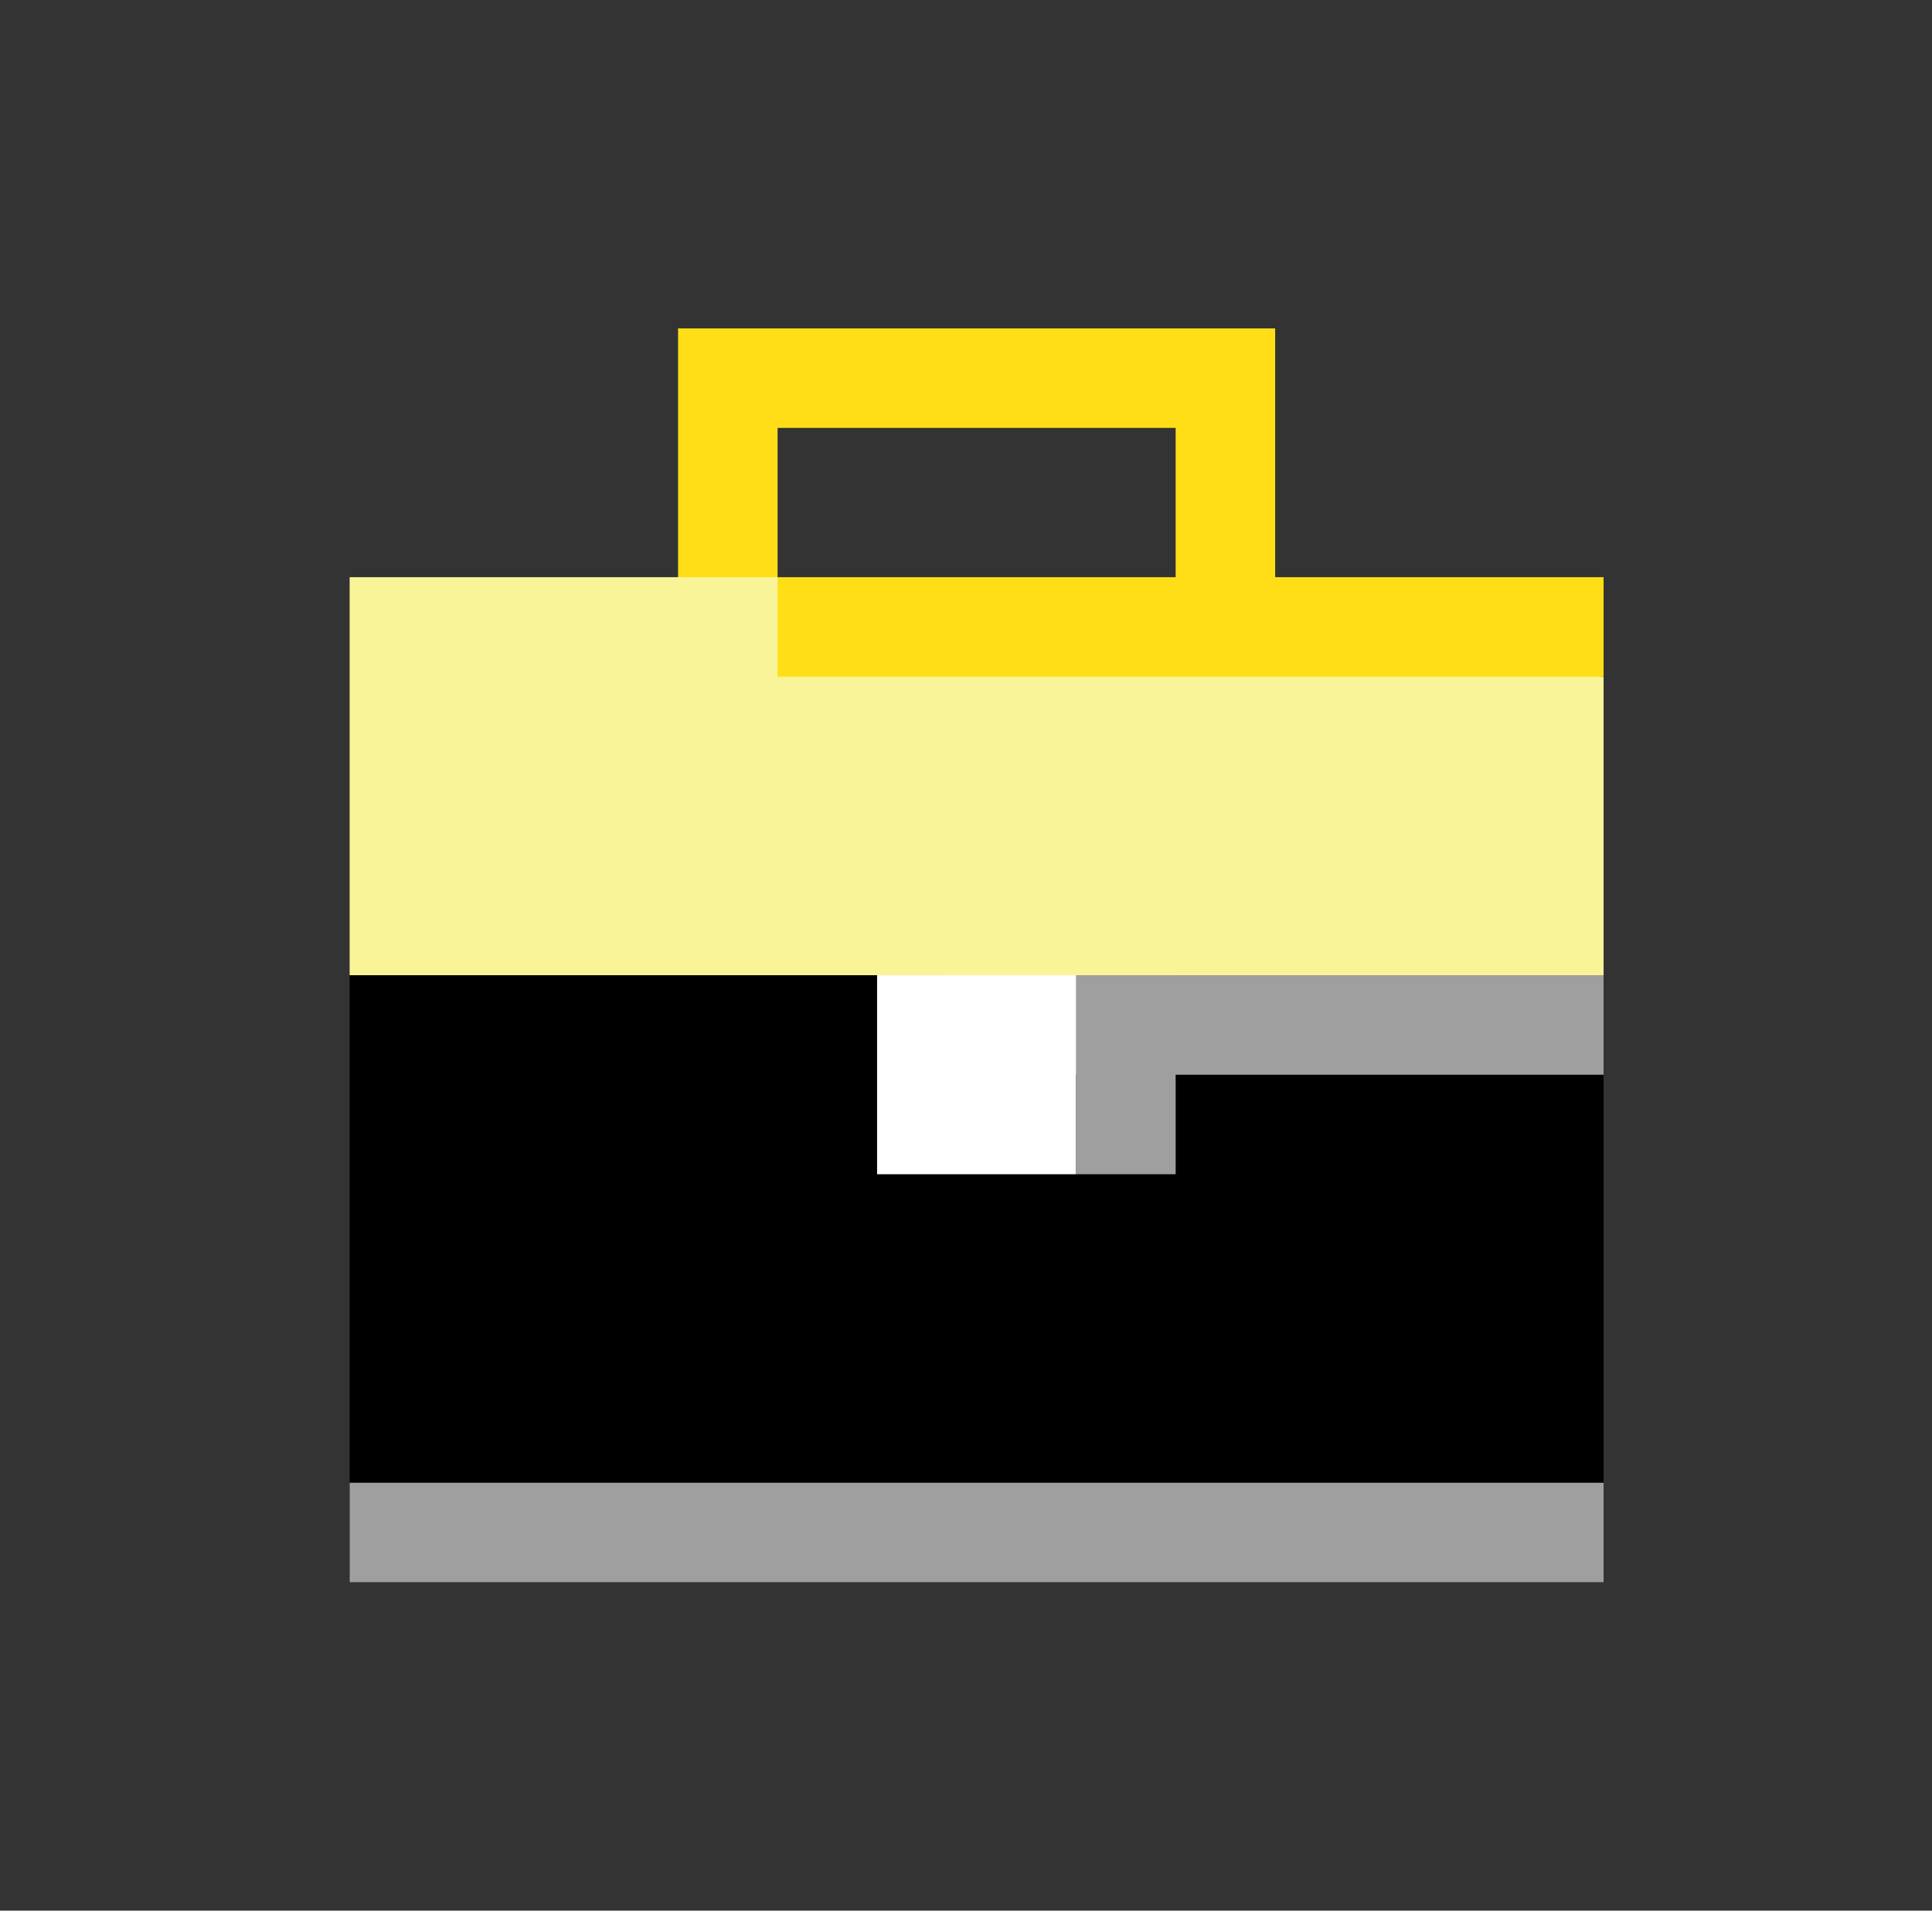
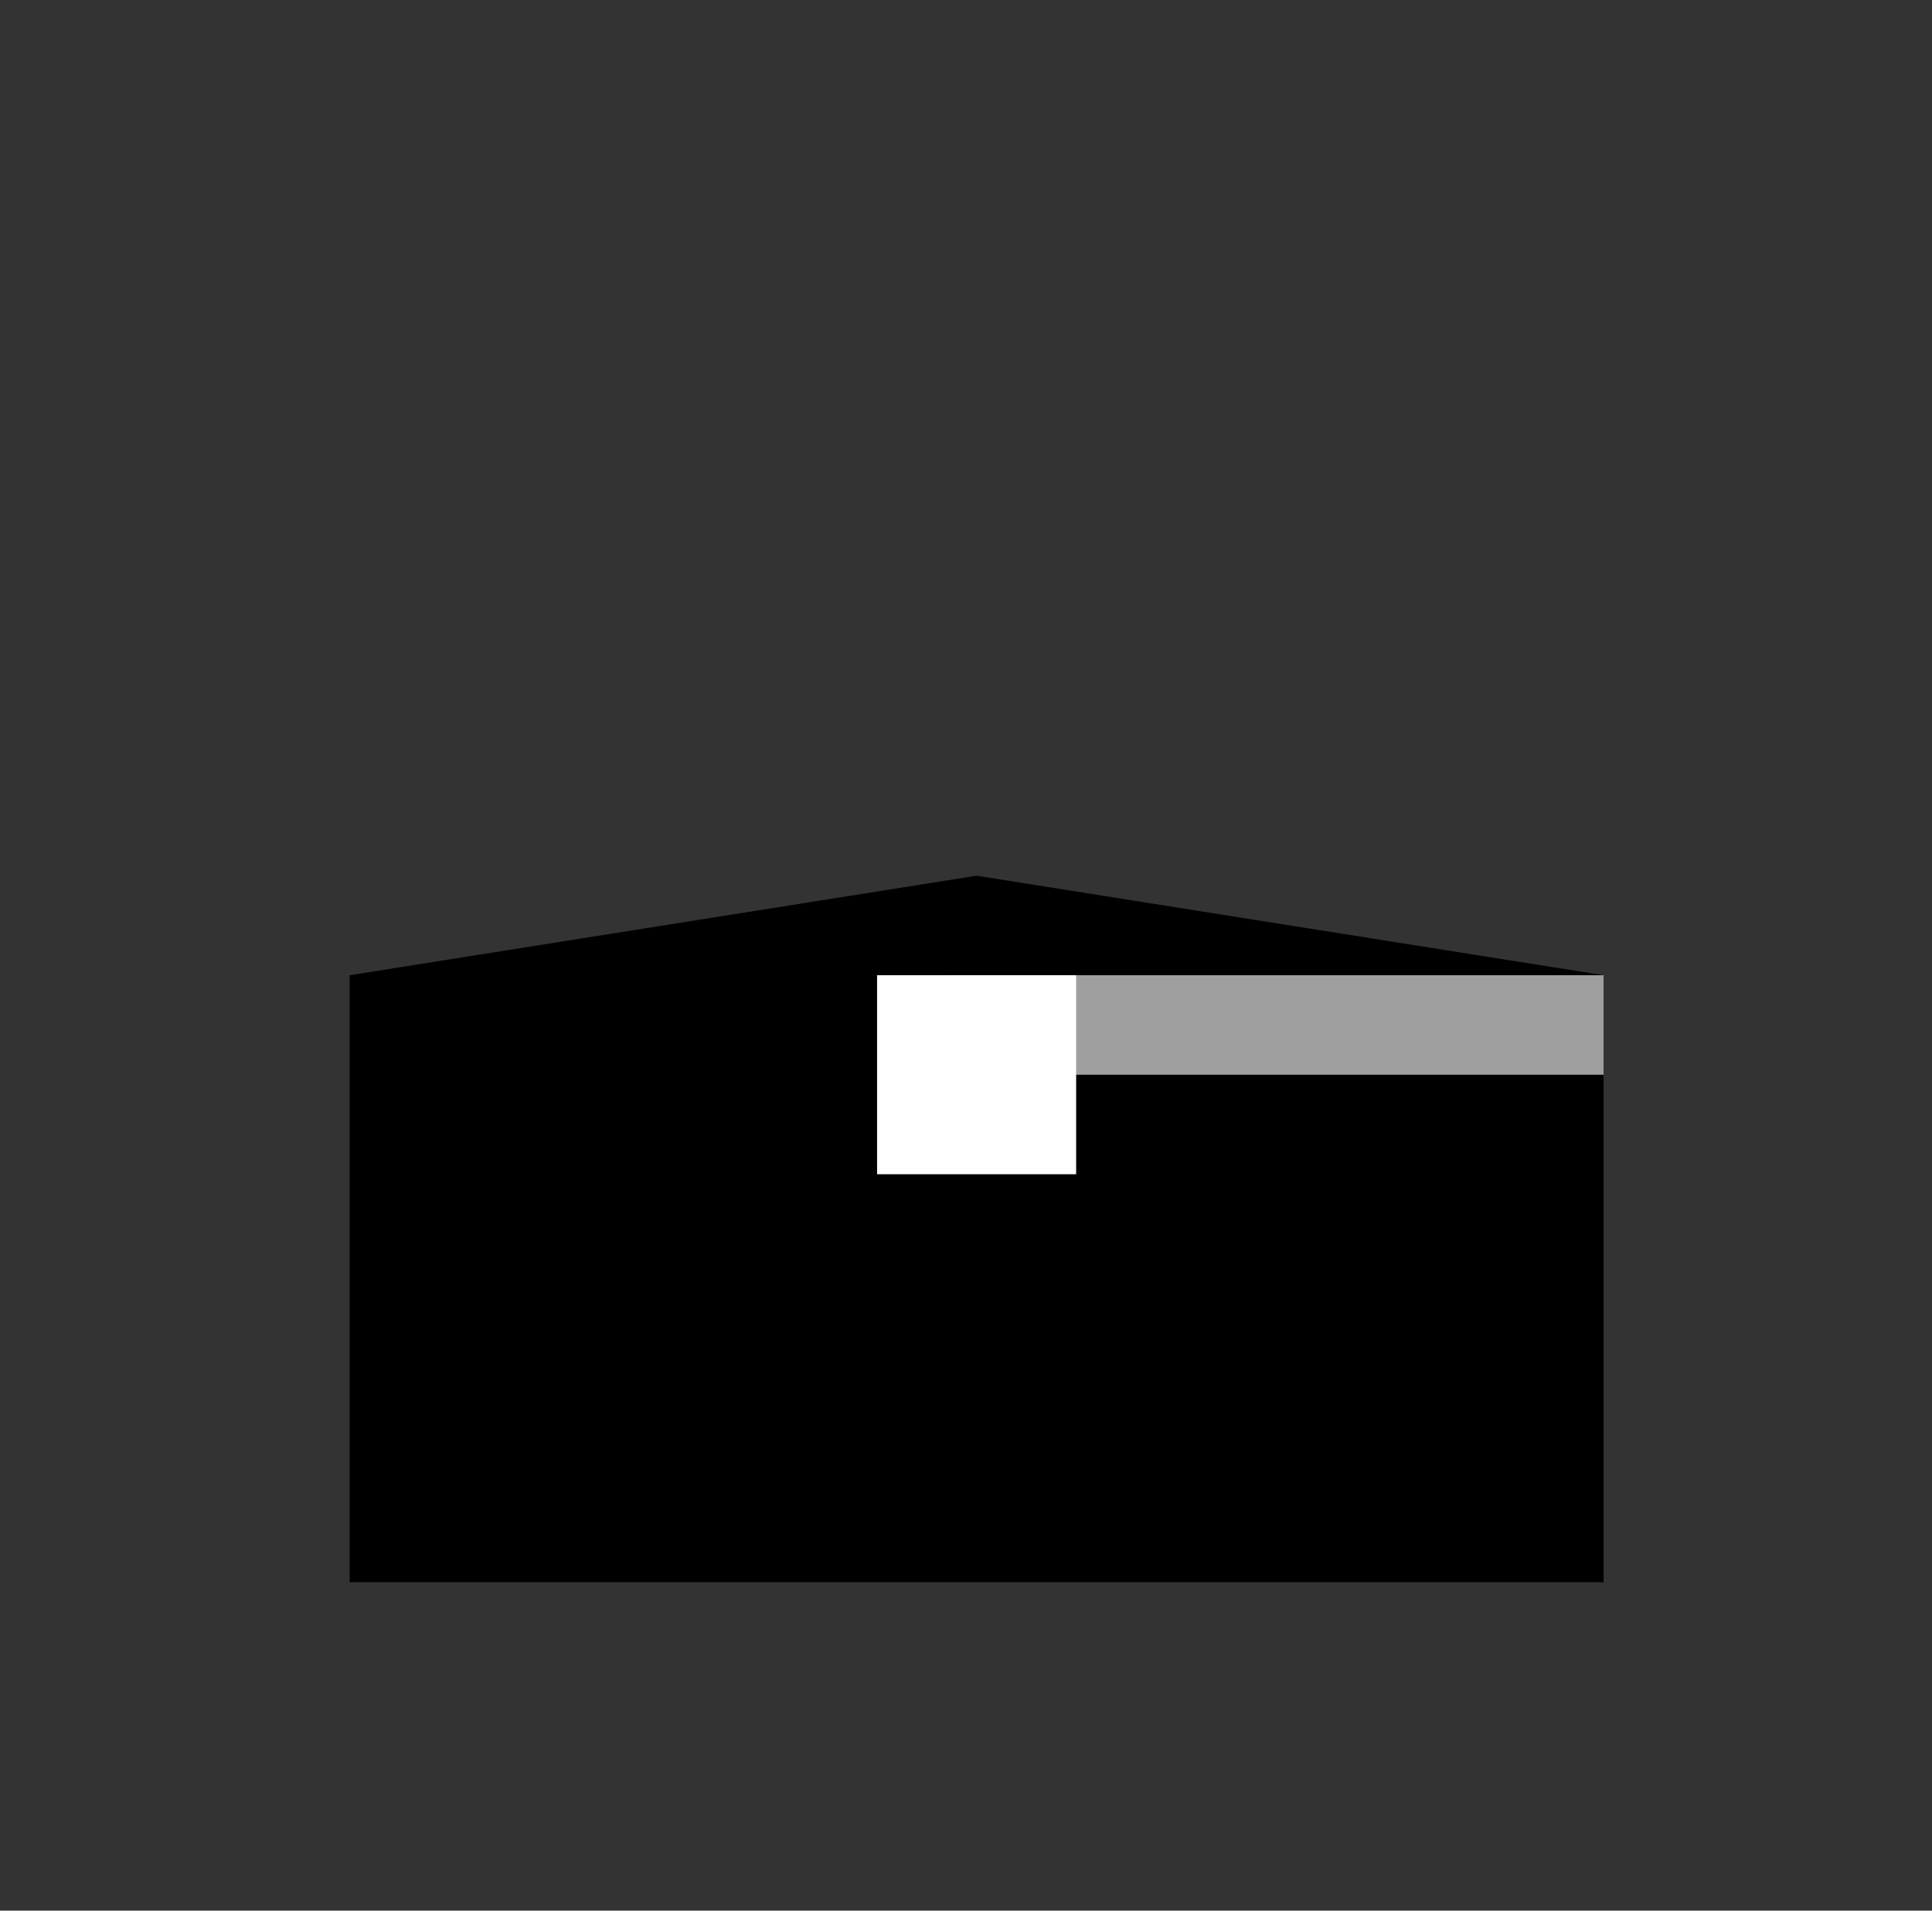
<svg xmlns="http://www.w3.org/2000/svg" width="91" height="90" viewBox="0 0 91 90" fill="none">
  <rect x="0" y="0" width="91" height="90" fill="#333333" stroke="none" />
  <g clip-path="url(#clip0_3258_3434)">
    <path d="M75.531 74.531H16.469V45.938L46 41.25L75.531 45.938V74.531Z" fill="black" />
-     <path d="M75.531 69.844H16.469V74.531H75.531V69.844Z" fill="#9F9F9F" />
    <path d="M75.531 45.938H44.594V50.625H75.531V45.938Z" fill="#9F9F9F" />
-     <path d="M75.531 45.938H46H16.469V27.188H31.938L34.281 24.844L36.625 27.188L75.531 31.875V45.938Z" fill="#FAF498" />
    <path d="M50.688 45.938H41.312V55.312H50.688V45.938Z" fill="white" />
-     <path d="M55.375 45.938H50.688V55.312H55.375V45.938Z" fill="#9F9F9F" />
-     <path d="M60.062 27.188V15.469H31.938V27.188H36.625V20.156H55.375V27.188H36.625V31.875H75.531V27.188H60.062Z" fill="#FFDE17" />
  </g>
  <defs>
    <clipPath id="clip0_3258_3434">
      <rect width="60" height="60" fill="white" transform="translate(16 15)" />
    </clipPath>
  </defs>
</svg>